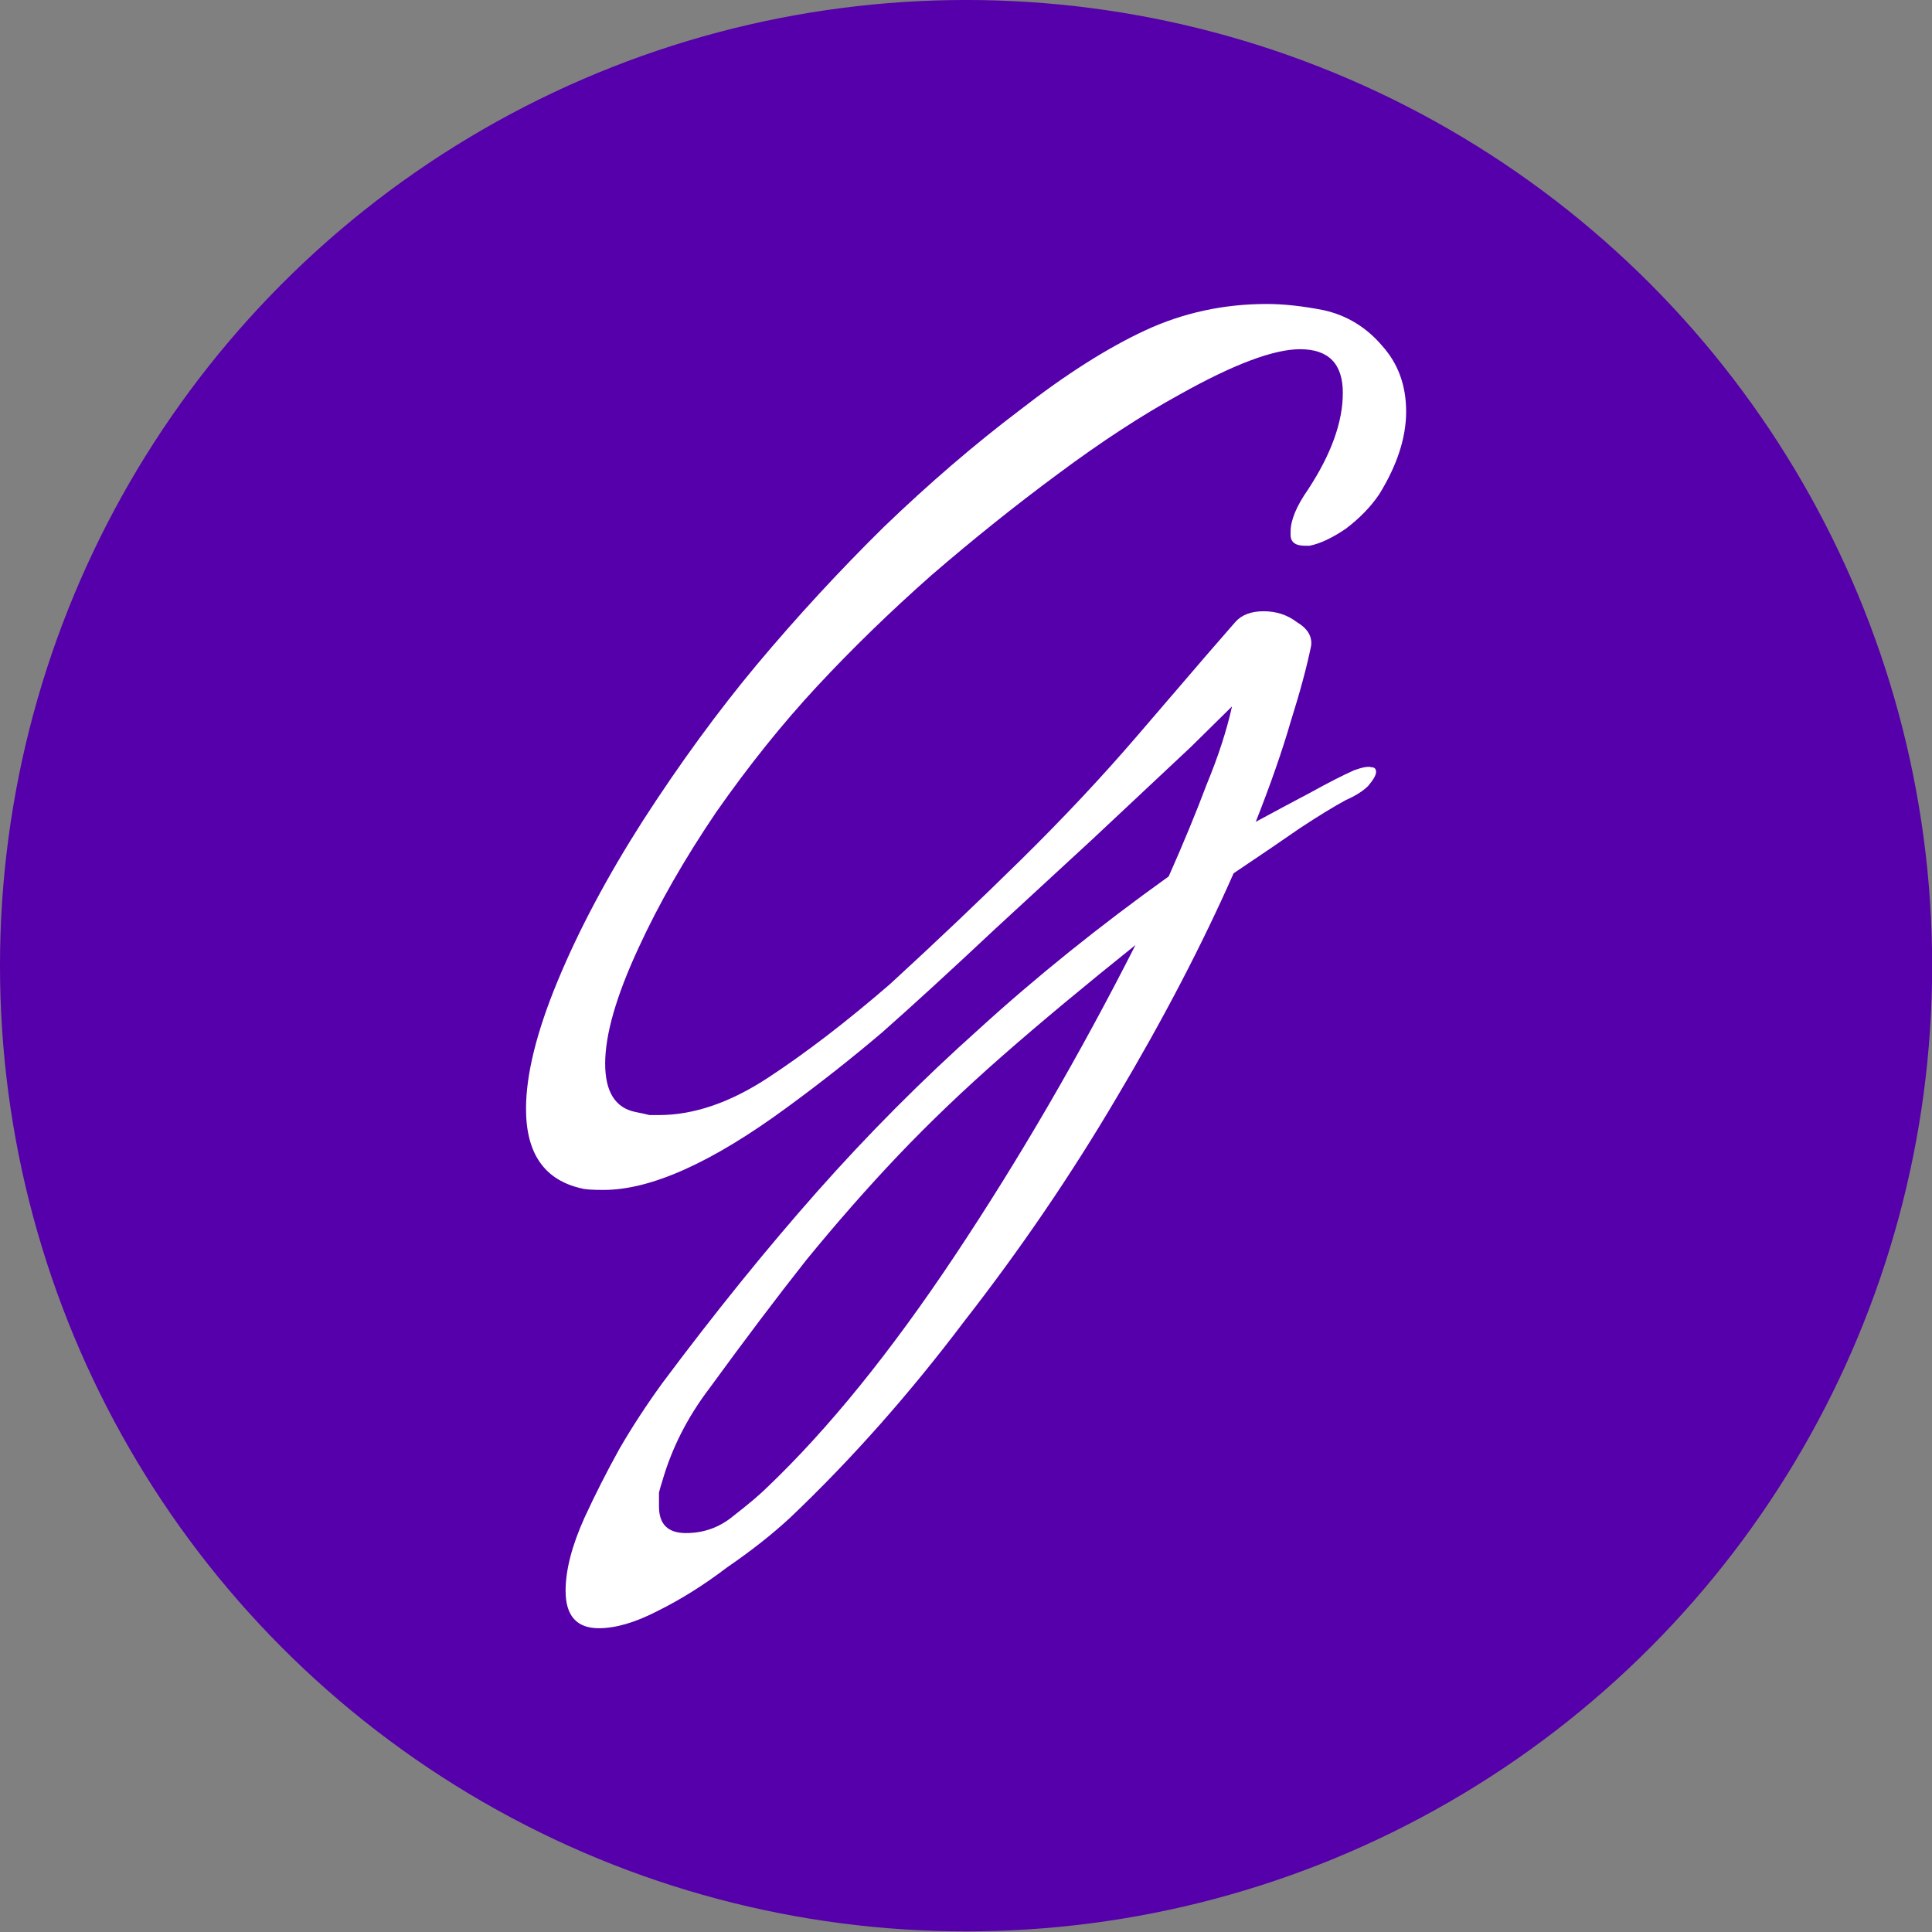
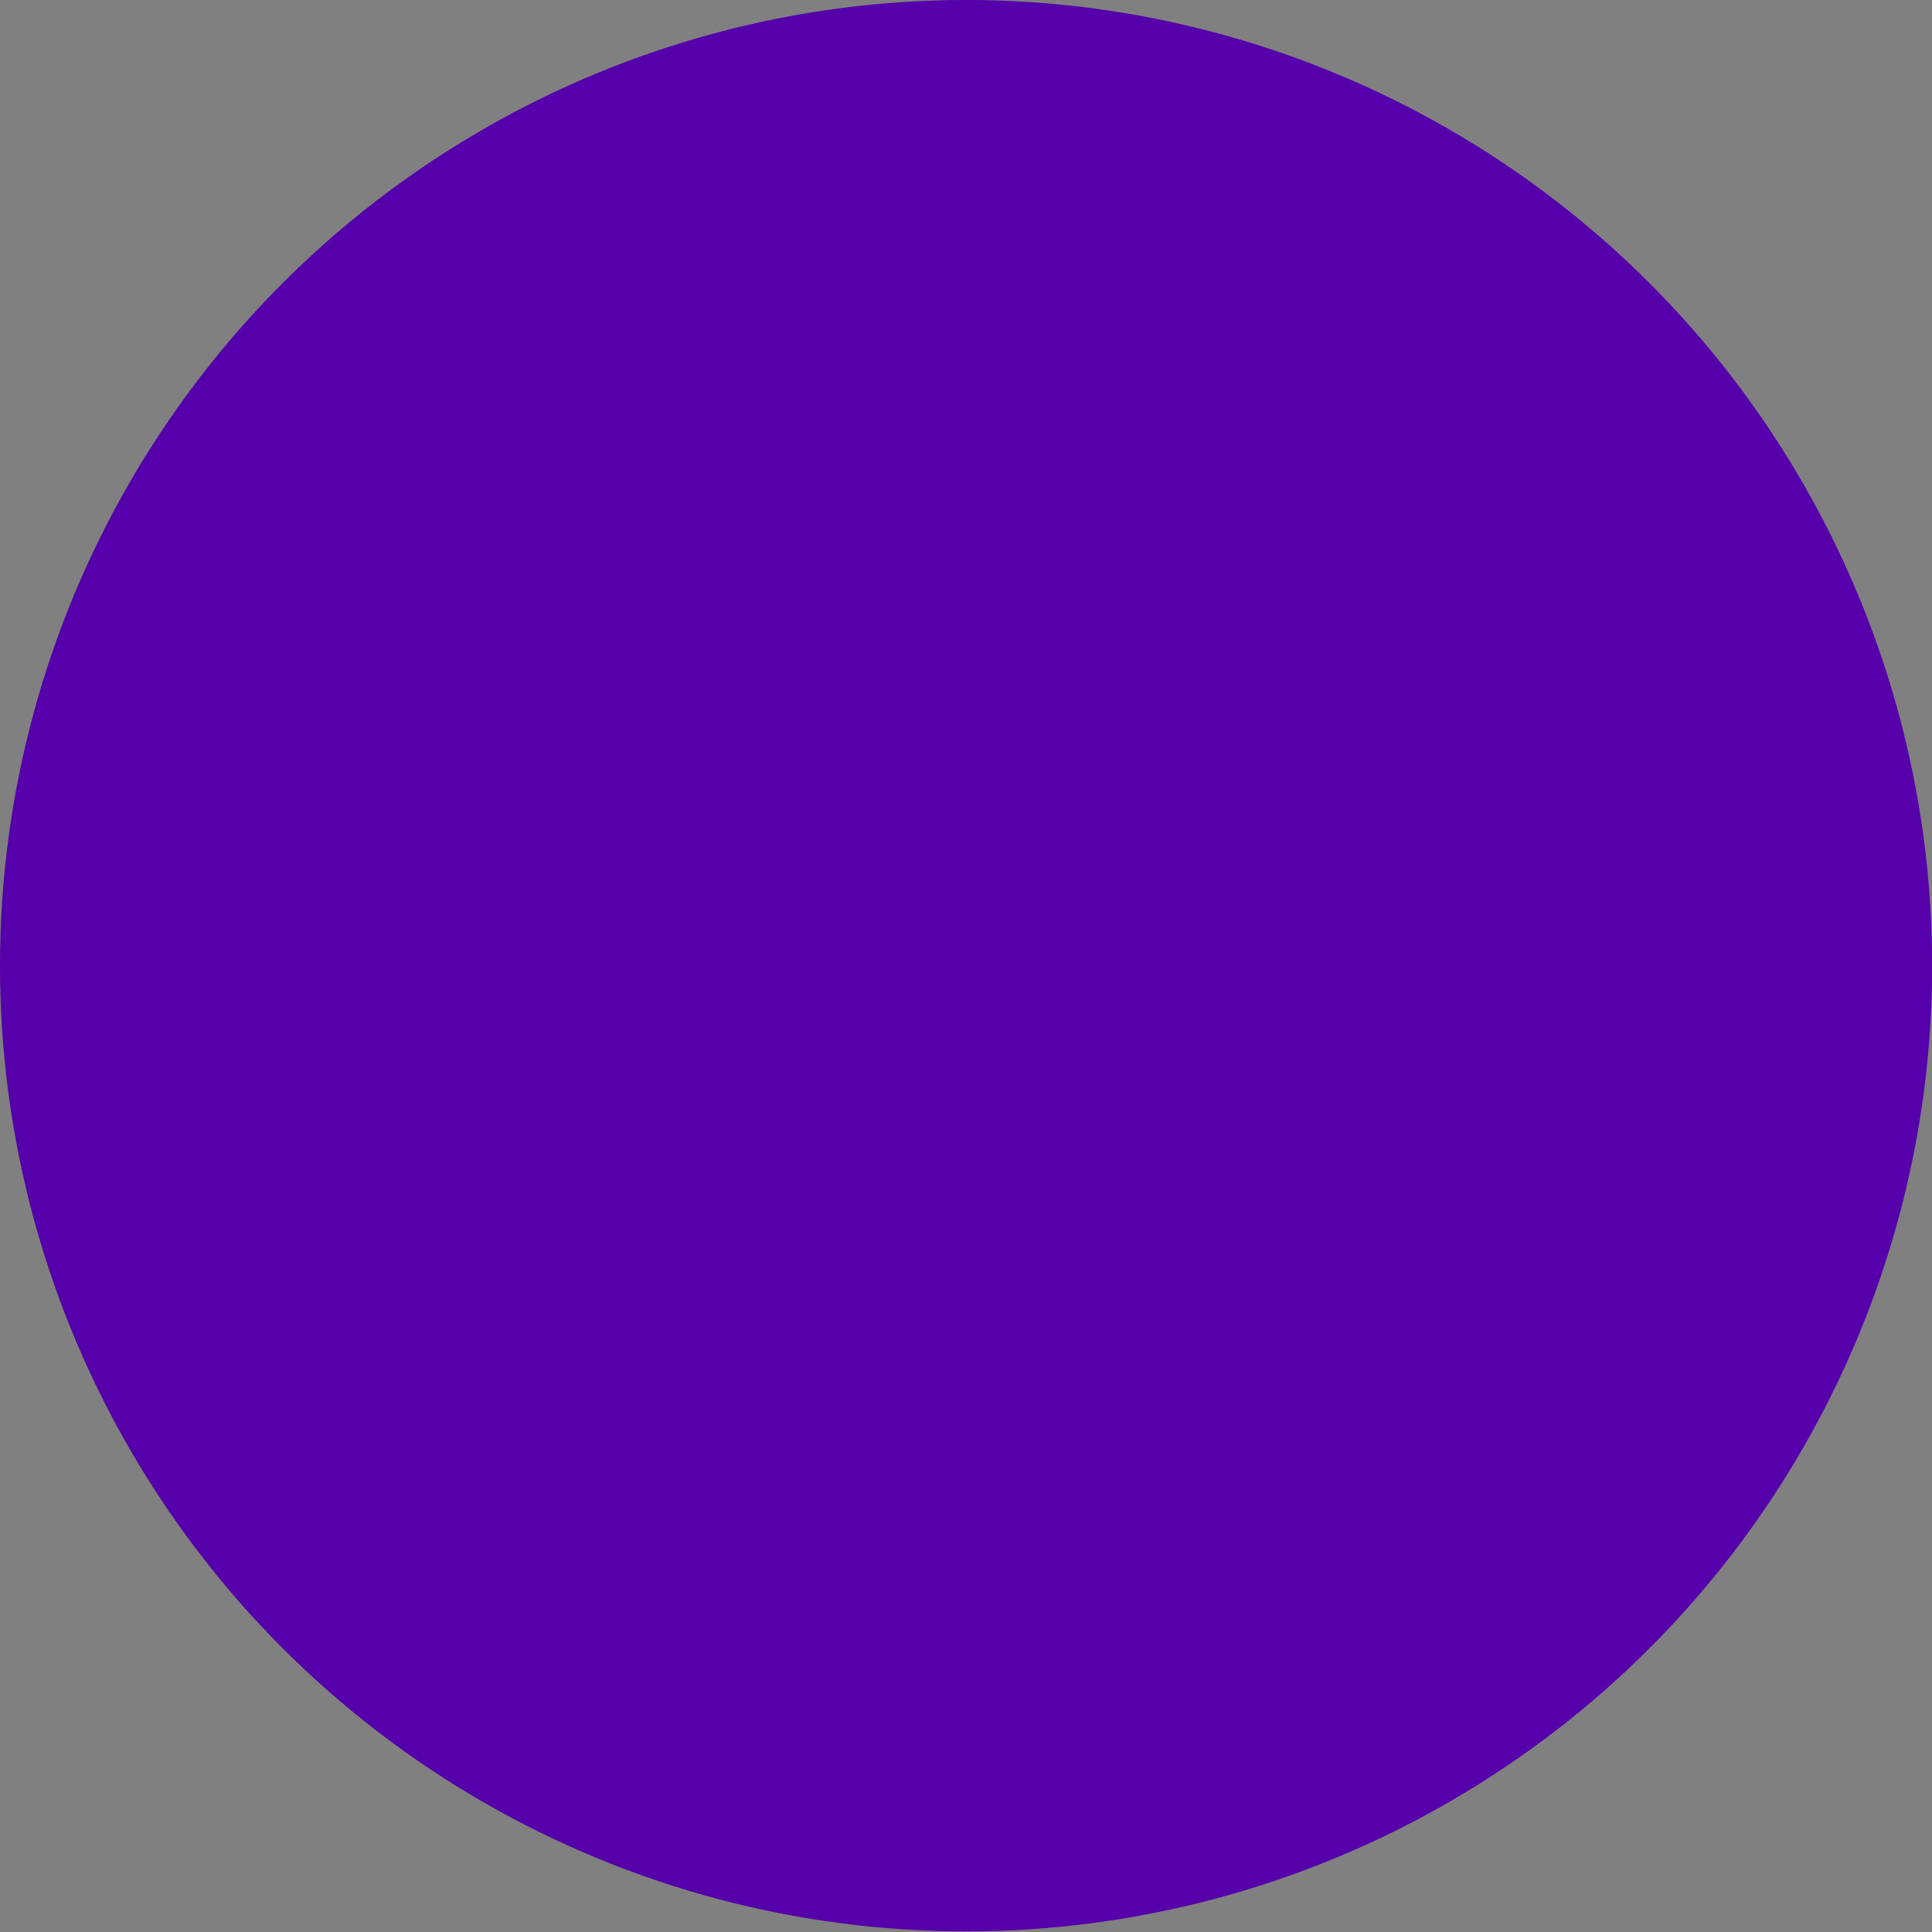
<svg xmlns="http://www.w3.org/2000/svg" width="100%" height="100%" viewBox="0 0 192 192" version="1.1" xml:space="preserve" style="fill-rule:evenodd;clip-rule:evenodd;stroke-linejoin:round;stroke-miterlimit:2;">
  <rect x="0" y="0" width="192" height="192" fill="#808080" stroke="none" />
  <g transform="matrix(1.031,0,0,1.071,-5.937,-3.841)">
    <ellipse cx="98.879" cy="93.193" rx="93.121" ry="89.608" style="fill:rgb(85,0,170);" />
  </g>
  <g transform="matrix(1.229,0,0,1.211,51.286,29.87)">
-     <path d="M6.693,108.952C4.901,108.952 4.005,107.928 4.005,105.88C4.005,104.173 4.517,102.168 5.541,99.864C6.394,97.987 7.333,96.109 8.357,94.232C9.381,92.44 10.533,90.648 11.813,88.856C16.08,83.053 20.261,77.805 24.357,73.112C28.453,68.419 32.805,63.981 37.413,59.8C42.021,55.533 47.141,51.352 52.773,47.256C53.968,44.525 54.992,42.008 55.845,39.704C56.784,37.4 57.466,35.267 57.893,33.304C57.552,33.645 56.442,34.755 54.565,36.632C52.688,38.424 50.042,40.941 46.629,44.184L38.693,51.608C35.109,55.021 32.08,57.837 29.605,60.056C27.13,62.189 24.57,64.237 21.925,66.2C15.866,70.723 10.917,72.984 7.077,72.984C6.138,72.984 5.541,72.941 5.285,72.856C2.298,72.173 0.805,69.997 0.805,66.328C0.805,63.512 1.658,60.013 3.365,55.832C5.072,51.651 7.376,47.256 10.277,42.648C13.264,37.955 16.336,33.688 19.493,29.848C22.736,25.923 26.149,22.168 29.733,18.584C33.402,15 37.072,11.8 40.741,8.984C44.41,6.083 47.781,3.907 50.853,2.456C53.925,1.005 57.21,0.28 60.709,0.28C61.392,0.28 62.117,0.323 62.885,0.408C63.653,0.493 64.464,0.621 65.317,0.792C67.194,1.219 68.773,2.2 70.053,3.736C71.333,5.187 71.973,6.979 71.973,9.112C71.973,11.245 71.248,13.507 69.797,15.896C69.114,16.92 68.218,17.859 67.109,18.712C66,19.48 65.018,19.949 64.165,20.12L63.781,20.12C63.013,20.12 62.629,19.821 62.629,19.224L62.629,18.968C62.629,18.029 63.098,16.877 64.037,15.512C65.914,12.611 66.853,9.965 66.853,7.576C66.853,5.187 65.701,3.992 63.397,3.992C61.264,3.992 58.021,5.229 53.669,7.704C50.597,9.411 47.312,11.587 43.813,14.232C40.4,16.792 36.986,19.565 33.573,22.552C30.245,25.539 27.173,28.568 24.357,31.64C21.541,34.712 18.81,38.168 16.165,42.008C13.605,45.848 11.514,49.56 9.893,53.144C8.101,57.069 7.205,60.227 7.205,62.616C7.205,64.92 8.016,66.243 9.637,66.584C10.064,66.669 10.448,66.755 10.789,66.84L11.557,66.84C14.373,66.84 17.317,65.816 20.389,63.768C23.461,61.72 26.746,59.16 30.245,56.088C34,52.589 37.541,49.176 40.869,45.848C44.282,42.435 47.397,39.064 50.213,35.736L55.845,29.08L58.149,26.392C58.661,25.795 59.429,25.496 60.453,25.496C61.477,25.496 62.373,25.795 63.141,26.392C63.994,26.904 64.378,27.544 64.293,28.312C63.952,30.019 63.397,32.109 62.629,34.584C61.946,36.973 61.008,39.704 59.813,42.776C61.52,41.837 63.013,41.027 64.293,40.344C65.658,39.576 66.81,38.979 67.749,38.552C68.432,38.296 68.901,38.211 69.157,38.296C69.413,38.296 69.541,38.424 69.541,38.68C69.541,38.936 69.328,39.32 68.901,39.832C68.474,40.259 67.877,40.643 67.109,40.984C66.17,41.496 64.933,42.264 63.397,43.288C61.946,44.312 60.154,45.549 58.021,47C55.461,52.888 52.304,59.032 48.549,65.432C44.88,71.747 40.784,77.848 36.261,83.736C31.824,89.709 27.13,95.085 22.181,99.864C20.73,101.229 19.024,102.595 17.061,103.96C15.184,105.411 13.306,106.605 11.429,107.544C9.637,108.483 8.058,108.952 6.693,108.952ZM13.733,101.144C15.184,101.144 16.464,100.675 17.573,99.736C18.768,98.797 19.664,98.029 20.261,97.432C25.21,92.653 30.288,86.296 35.493,78.36C40.698,70.424 45.562,61.933 50.085,52.888C45.989,56.216 42.405,59.245 39.333,61.976C36.261,64.707 33.445,67.437 30.885,70.168C28.41,72.813 25.936,75.672 23.461,78.744C21.072,81.816 18.469,85.315 15.653,89.24C13.861,91.629 12.581,94.189 11.813,96.92C11.728,97.176 11.642,97.475 11.557,97.816L11.557,98.968C11.557,100.419 12.282,101.144 13.733,101.144Z" style="fill:white;fill-rule:nonzero;" />
-   </g>
+     </g>
</svg>